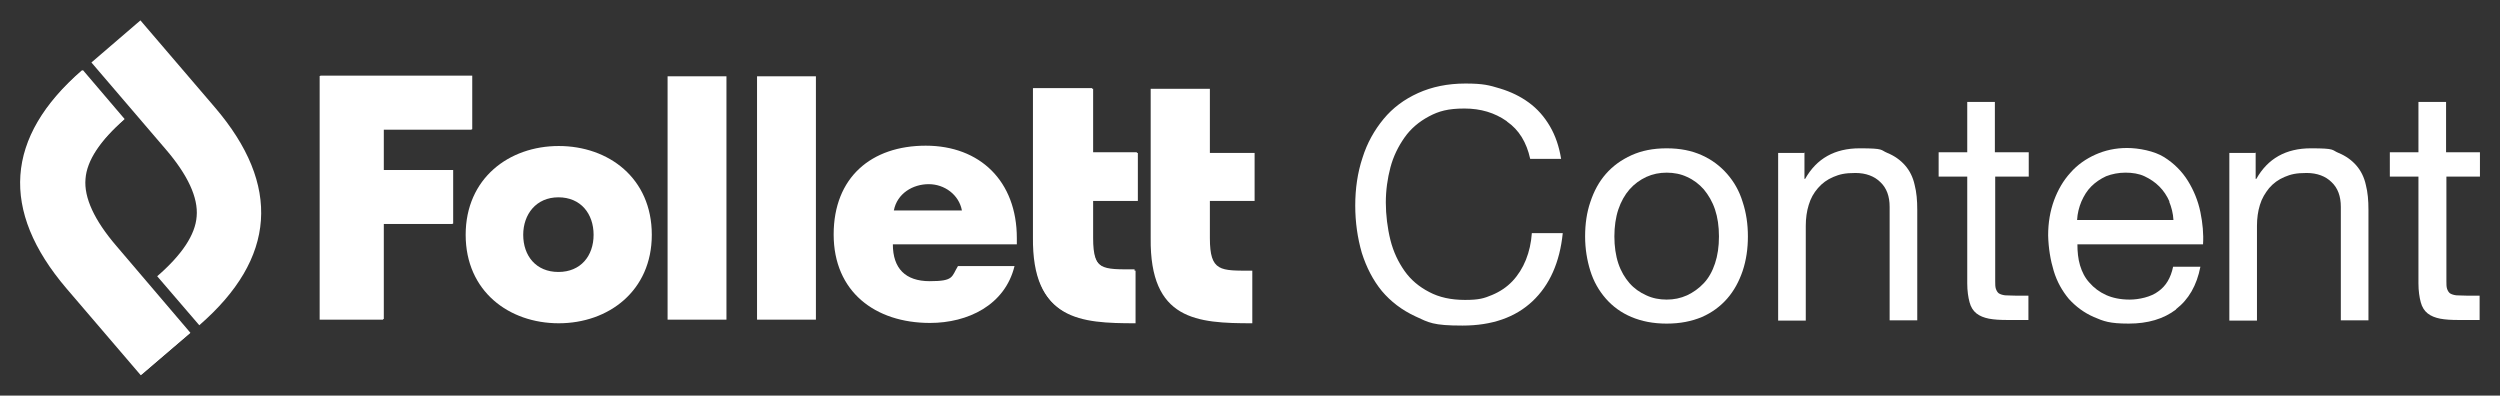
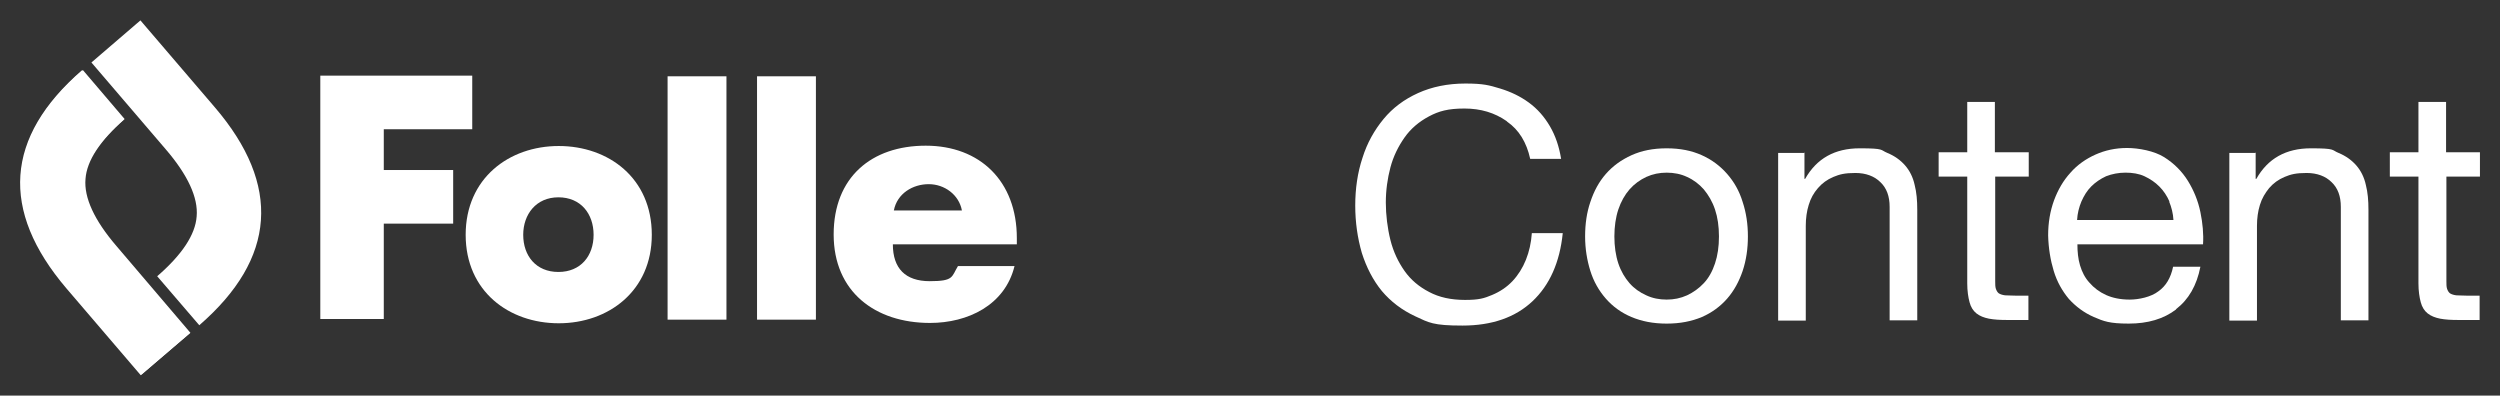
<svg xmlns="http://www.w3.org/2000/svg" id="Layer_1" data-name="Layer 1" version="1.1" viewBox="0 0 760.2 120.3">
  <rect x="0" y="0" width="760.2" height="120.3" fill="#333333" stroke="none" />
  <defs>
    <style>
      .cls-1 {
        fill: #fff;
        stroke-width: 0px;
      }
    </style>
  </defs>
  <polygon class="cls-1" points="116.7 39.3 116.7 51.7 137.8 51.7 137.8 68 116.7 68 116.7 97 97.4 97 97.4 23 143.6 23 143.6 39.3 116.7 39.3" />
  <g>
-     <path class="cls-1" d="M345.7,60.9v-14.6h-13.6v-19.5h-18v45.3c-.3,24.9,14.1,25.9,30.9,25.8v-16c-9.7,0-12.9.4-12.9-9.8v-11.2s13.6,0,13.6,0h0Z" />
    <path class="cls-1" d="M25.2,21.3C1.8,41.6.2,63.9,20.5,87.5l22.5,26.4,14.9-12.7-22.5-26.4c-6.7-7.8-9.9-14.7-9.4-20.4.4-5.6,4.5-11.7,11.9-18.2l-12.7-14.9Z" />
  </g>
  <g>
    <g>
      <path class="cls-1" d="M458.1,36.8c-3.6-2.5-7.8-3.8-12.8-3.8s-7.8.8-10.8,2.4c-3,1.6-5.5,3.7-7.4,6.4-1.9,2.7-3.4,5.7-4.3,9.1-.9,3.4-1.4,7-1.4,10.7s.5,7.8,1.4,11.4c.9,3.6,2.4,6.7,4.3,9.4s4.4,4.8,7.5,6.4c3,1.6,6.6,2.4,10.9,2.4s5.8-.5,8.2-1.5c2.4-1,4.5-2.4,6.2-4.2,1.7-1.8,3.1-4,4.1-6.5,1-2.5,1.6-5.2,1.8-8.1h9.4c-.9,8.9-4,15.8-9.2,20.7-5.2,4.9-12.3,7.4-21.3,7.4s-10.2-.9-14.3-2.8c-4.1-1.9-7.5-4.5-10.2-7.7-2.7-3.3-4.7-7.2-6.1-11.6-1.3-4.5-2-9.3-2-14.4s.7-10,2.2-14.5c1.4-4.5,3.6-8.4,6.4-11.8,2.8-3.4,6.3-6,10.5-7.9,4.2-1.9,9-2.9,14.4-2.9s7.2.5,10.5,1.5c3.3,1,6.2,2.4,8.8,4.3,2.6,1.9,4.7,4.3,6.4,7.2,1.7,2.9,2.8,6.2,3.4,9.9h-9.4c-1.1-5-3.4-8.8-7-11.3Z" />
      <path class="cls-1" d="M483.6,61.4c1.1-3.3,2.6-6.1,4.7-8.5s4.7-4.3,7.8-5.7c3.1-1.4,6.6-2.1,10.7-2.1s7.6.7,10.7,2.1c3.1,1.4,5.6,3.3,7.7,5.7,2.1,2.4,3.7,5.2,4.7,8.5,1.1,3.3,1.6,6.8,1.6,10.5s-.5,7.2-1.6,10.5c-1.1,3.2-2.6,6-4.7,8.4s-4.7,4.3-7.7,5.6c-3.1,1.3-6.6,2-10.7,2s-7.6-.7-10.7-2c-3.1-1.3-5.7-3.2-7.8-5.6s-3.7-5.2-4.7-8.4-1.6-6.7-1.6-10.5c0-3.8.5-7.3,1.6-10.5ZM492.1,80.1c.8,2.4,2,4.4,3.4,6,1.4,1.6,3.1,2.8,5.1,3.7,1.9.9,4,1.3,6.2,1.3s4.2-.4,6.2-1.3c1.9-.9,3.6-2.1,5.1-3.7s2.6-3.6,3.4-6c.8-2.4,1.2-5.1,1.2-8.2s-.4-5.8-1.2-8.2-2-4.4-3.4-6.1c-1.4-1.6-3.1-2.9-5.1-3.8-1.9-.9-4-1.3-6.2-1.3s-4.2.4-6.2,1.3c-1.9.9-3.6,2.1-5.1,3.8-1.4,1.6-2.6,3.7-3.4,6.1-.8,2.4-1.2,5.2-1.2,8.2s.4,5.8,1.2,8.2Z" />
      <path class="cls-1" d="M548.7,46.3v8.1h.2c3.5-6.2,9-9.3,16.6-9.3s6.2.5,8.4,1.4c2.2.9,4,2.2,5.4,3.8,1.4,1.6,2.4,3.6,2.9,5.9.6,2.3.8,4.8.8,7.6v33.6h-8.4v-34.5c0-3.2-.9-5.7-2.8-7.5-1.8-1.8-4.4-2.8-7.6-2.8s-4.8.4-6.7,1.2c-1.9.8-3.4,1.9-4.7,3.4-1.3,1.5-2.2,3.1-2.8,5.1-.6,1.9-.9,4.1-.9,6.4v28.8h-8.4v-51h7.9Z" />
      <path class="cls-1" d="M616.9,46.3v7.4h-10.2v31.7c0,1,0,1.8.2,2.4.2.6.5,1.1.9,1.4.5.3,1.1.5,1.9.6.8,0,1.9.1,3.2.1h3.9v7.4h-6.4c-2.2,0-4-.1-5.6-.4-1.5-.3-2.8-.8-3.8-1.6s-1.7-1.9-2.1-3.4-.7-3.4-.7-5.7v-32.5h-8.7v-7.4h8.7v-15.3h8.4v15.3h10.2Z" />
      <path class="cls-1" d="M661.7,94.1c-3.8,2.9-8.6,4.3-14.4,4.3s-7.6-.7-10.6-2c-3-1.3-5.5-3.2-7.6-5.5-2-2.4-3.6-5.2-4.6-8.5-1-3.3-1.6-6.9-1.7-10.8,0-3.9.6-7.4,1.8-10.7,1.2-3.2,2.8-6,5-8.4,2.1-2.4,4.7-4.2,7.6-5.5,2.9-1.3,6.1-2,9.6-2s8.3.9,11.3,2.8c3,1.9,5.4,4.3,7.2,7.2,1.8,2.9,3.1,6.1,3.8,9.5.7,3.4,1,6.7.8,9.8h-38.2c0,2.2.2,4.4.8,6.4.6,2,1.5,3.8,2.9,5.3,1.3,1.5,3,2.8,5,3.7,2,.9,4.4,1.4,7.2,1.4s6.5-.8,8.7-2.5c2.3-1.6,3.8-4.1,4.5-7.5h8.3c-1.1,5.7-3.6,10-7.4,12.9ZM659.7,61.3c-.8-1.8-1.8-3.3-3.1-4.6-1.3-1.3-2.8-2.3-4.5-3.1-1.7-.8-3.7-1.1-5.8-1.1s-4.1.4-5.9,1.1c-1.7.8-3.2,1.8-4.5,3.1-1.3,1.3-2.2,2.8-3,4.6-.7,1.7-1.2,3.6-1.3,5.6h29.3c-.1-2-.6-3.9-1.3-5.6Z" />
      <path class="cls-1" d="M685.9,46.3v8.1h.2c3.5-6.2,9-9.3,16.6-9.3s6.2.5,8.4,1.4c2.2.9,4,2.2,5.4,3.8,1.4,1.6,2.4,3.6,2.9,5.9.6,2.3.8,4.8.8,7.6v33.6h-8.4v-34.5c0-3.2-.9-5.7-2.8-7.5-1.8-1.8-4.4-2.8-7.6-2.8s-4.8.4-6.7,1.2c-1.9.8-3.4,1.9-4.7,3.4-1.2,1.5-2.2,3.1-2.8,5.1-.6,1.9-.9,4.1-.9,6.4v28.8h-8.4v-51h7.9Z" />
      <path class="cls-1" d="M754.1,46.3v7.4h-10.2v31.7c0,1,0,1.8.2,2.4.2.6.5,1.1.9,1.4.5.3,1.1.5,1.9.6.8,0,1.9.1,3.2.1h3.9v7.4h-6.4c-2.2,0-4-.1-5.6-.4-1.5-.3-2.8-.8-3.8-1.6s-1.7-1.9-2.1-3.4-.7-3.4-.7-5.7v-32.5h-8.7v-7.4h8.7v-15.3h8.4v15.3h10.2Z" />
    </g>
    <g>
      <g>
-         <path class="cls-1" d="M116.5,39.4v12.4h21.1v16.3h-21.1v29.1h-19.3V23.1h46.2v16.3s-27,0-27,0Z" />
        <path class="cls-1" d="M198.2,71.4c0,17.1-13.2,26.9-28.3,26.9s-28.3-9.7-28.3-26.9,13.2-27,28.3-27c15.1,0,28.3,9.7,28.3,27ZM159.1,71.4c0,6.4,3.9,11.3,10.7,11.3s10.7-4.9,10.7-11.3-3.9-11.4-10.7-11.4c-6.8,0-10.7,5.2-10.7,11.4Z" />
        <path class="cls-1" d="M309.2,74.3h-37.7c0,7.3,3.8,11.2,11.2,11.2s6.6-1.3,8.6-4.6h17.2c-2.9,11.9-14.2,17.3-25.7,17.3-16.7,0-29.3-9.5-29.3-26.9s11.5-27,28-27,27.7,10.8,27.7,28.1v1.9h0ZM292.5,64c-.9-4.8-5.3-8-10.1-8s-9.6,2.8-10.6,8h20.8Z" />
        <rect class="cls-1" x="203" y="23.2" width="17.9" height="74" />
        <rect class="cls-1" x="230.2" y="23.2" width="17.9" height="74" />
-         <path class="cls-1" d="M381.5,61.1v-14.6h-13.6v-19.5h-18v45.4c-.3,25,14.1,25.9,30.9,25.9v-16c-9.7,0-12.9.4-12.9-9.9v-11.3s13.6,0,13.6,0h0Z" />
-         <path class="cls-1" d="M346,61.1v-14.6h-13.6v-19.5h-18v45.4c-.3,25,14.1,25.9,30.9,25.9v-16c-9.7,0-12.9.4-12.9-9.9v-11.3s13.6,0,13.6,0h0Z" />
      </g>
      <g>
        <path class="cls-1" d="M24.9,21.4C1.5,41.7,0,64,20.2,87.7l22.6,26.4,14.9-12.8-22.6-26.4c-6.7-7.8-9.9-14.7-9.4-20.4.4-5.6,4.5-11.7,12-18.2l-12.8-14.9Z" />
        <path class="cls-1" d="M27.8,19l22.6,26.4c6.7,7.8,9.9,14.7,9.4,20.4-.4,5.6-4.5,11.7-12,18.2l12.8,14.9c23.4-20.3,25-42.6,4.7-66.3L42.7,6.2l-14.9,12.8Z" />
      </g>
    </g>
  </g>
</svg>